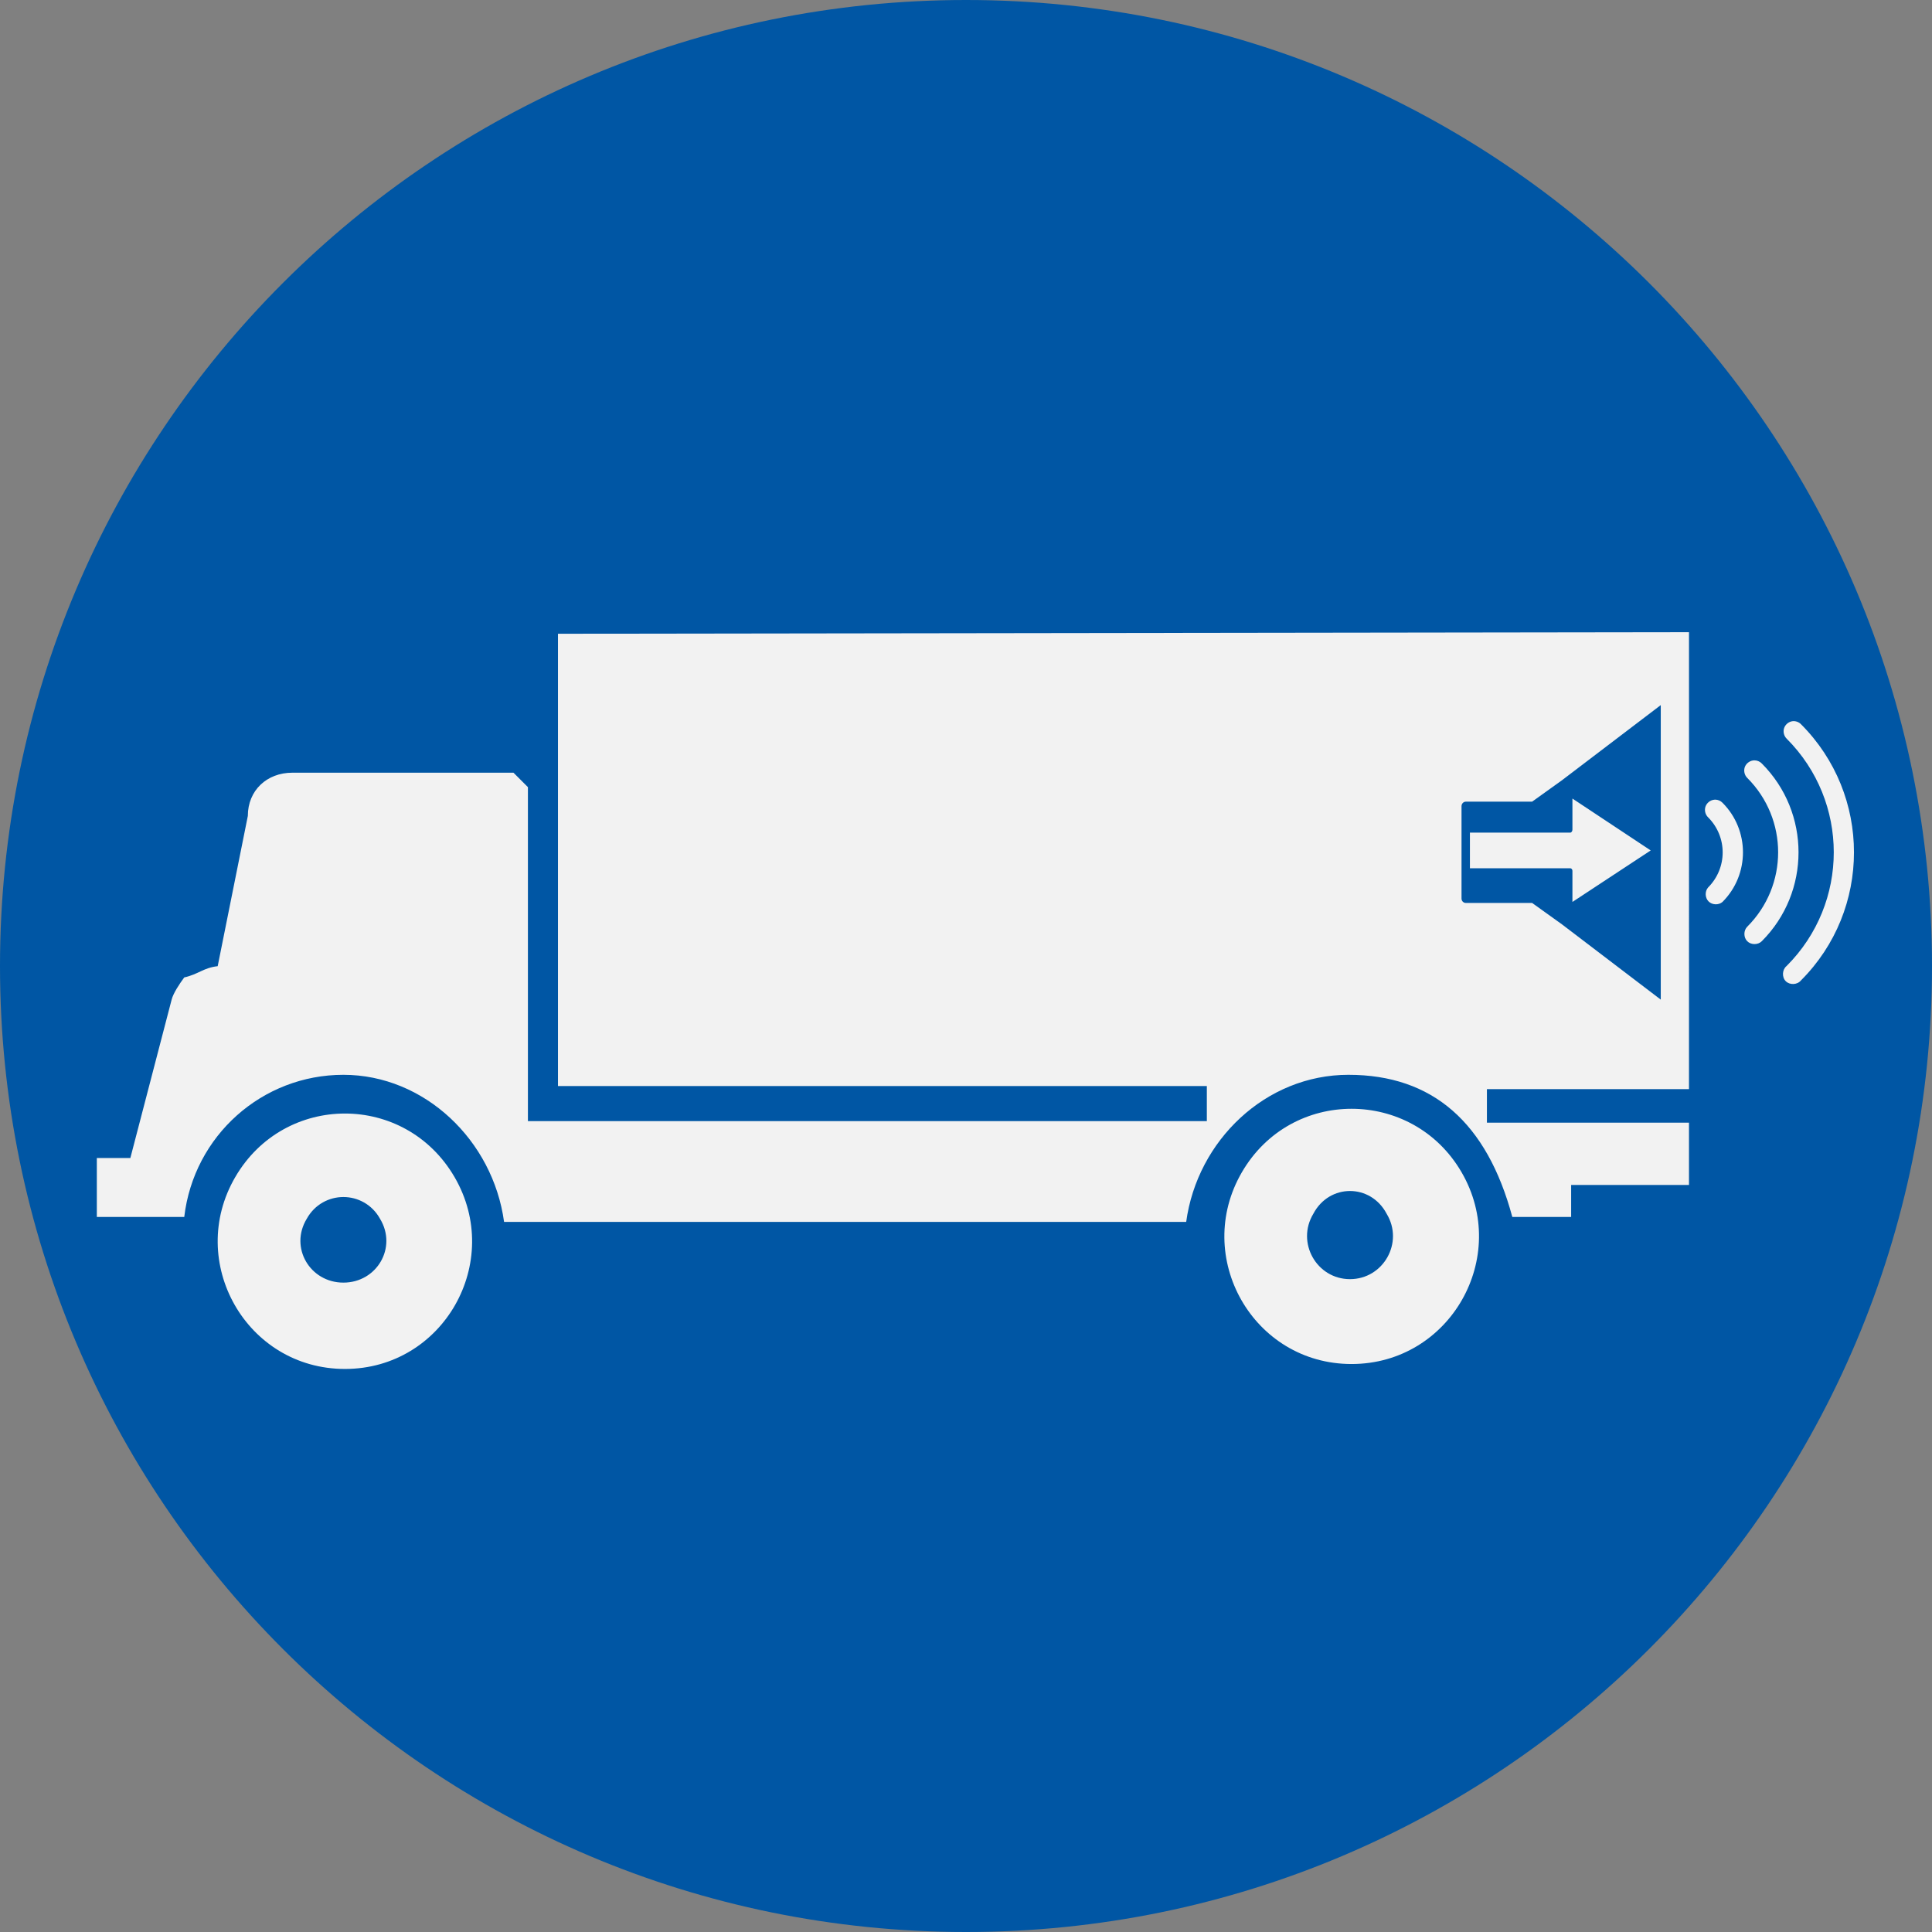
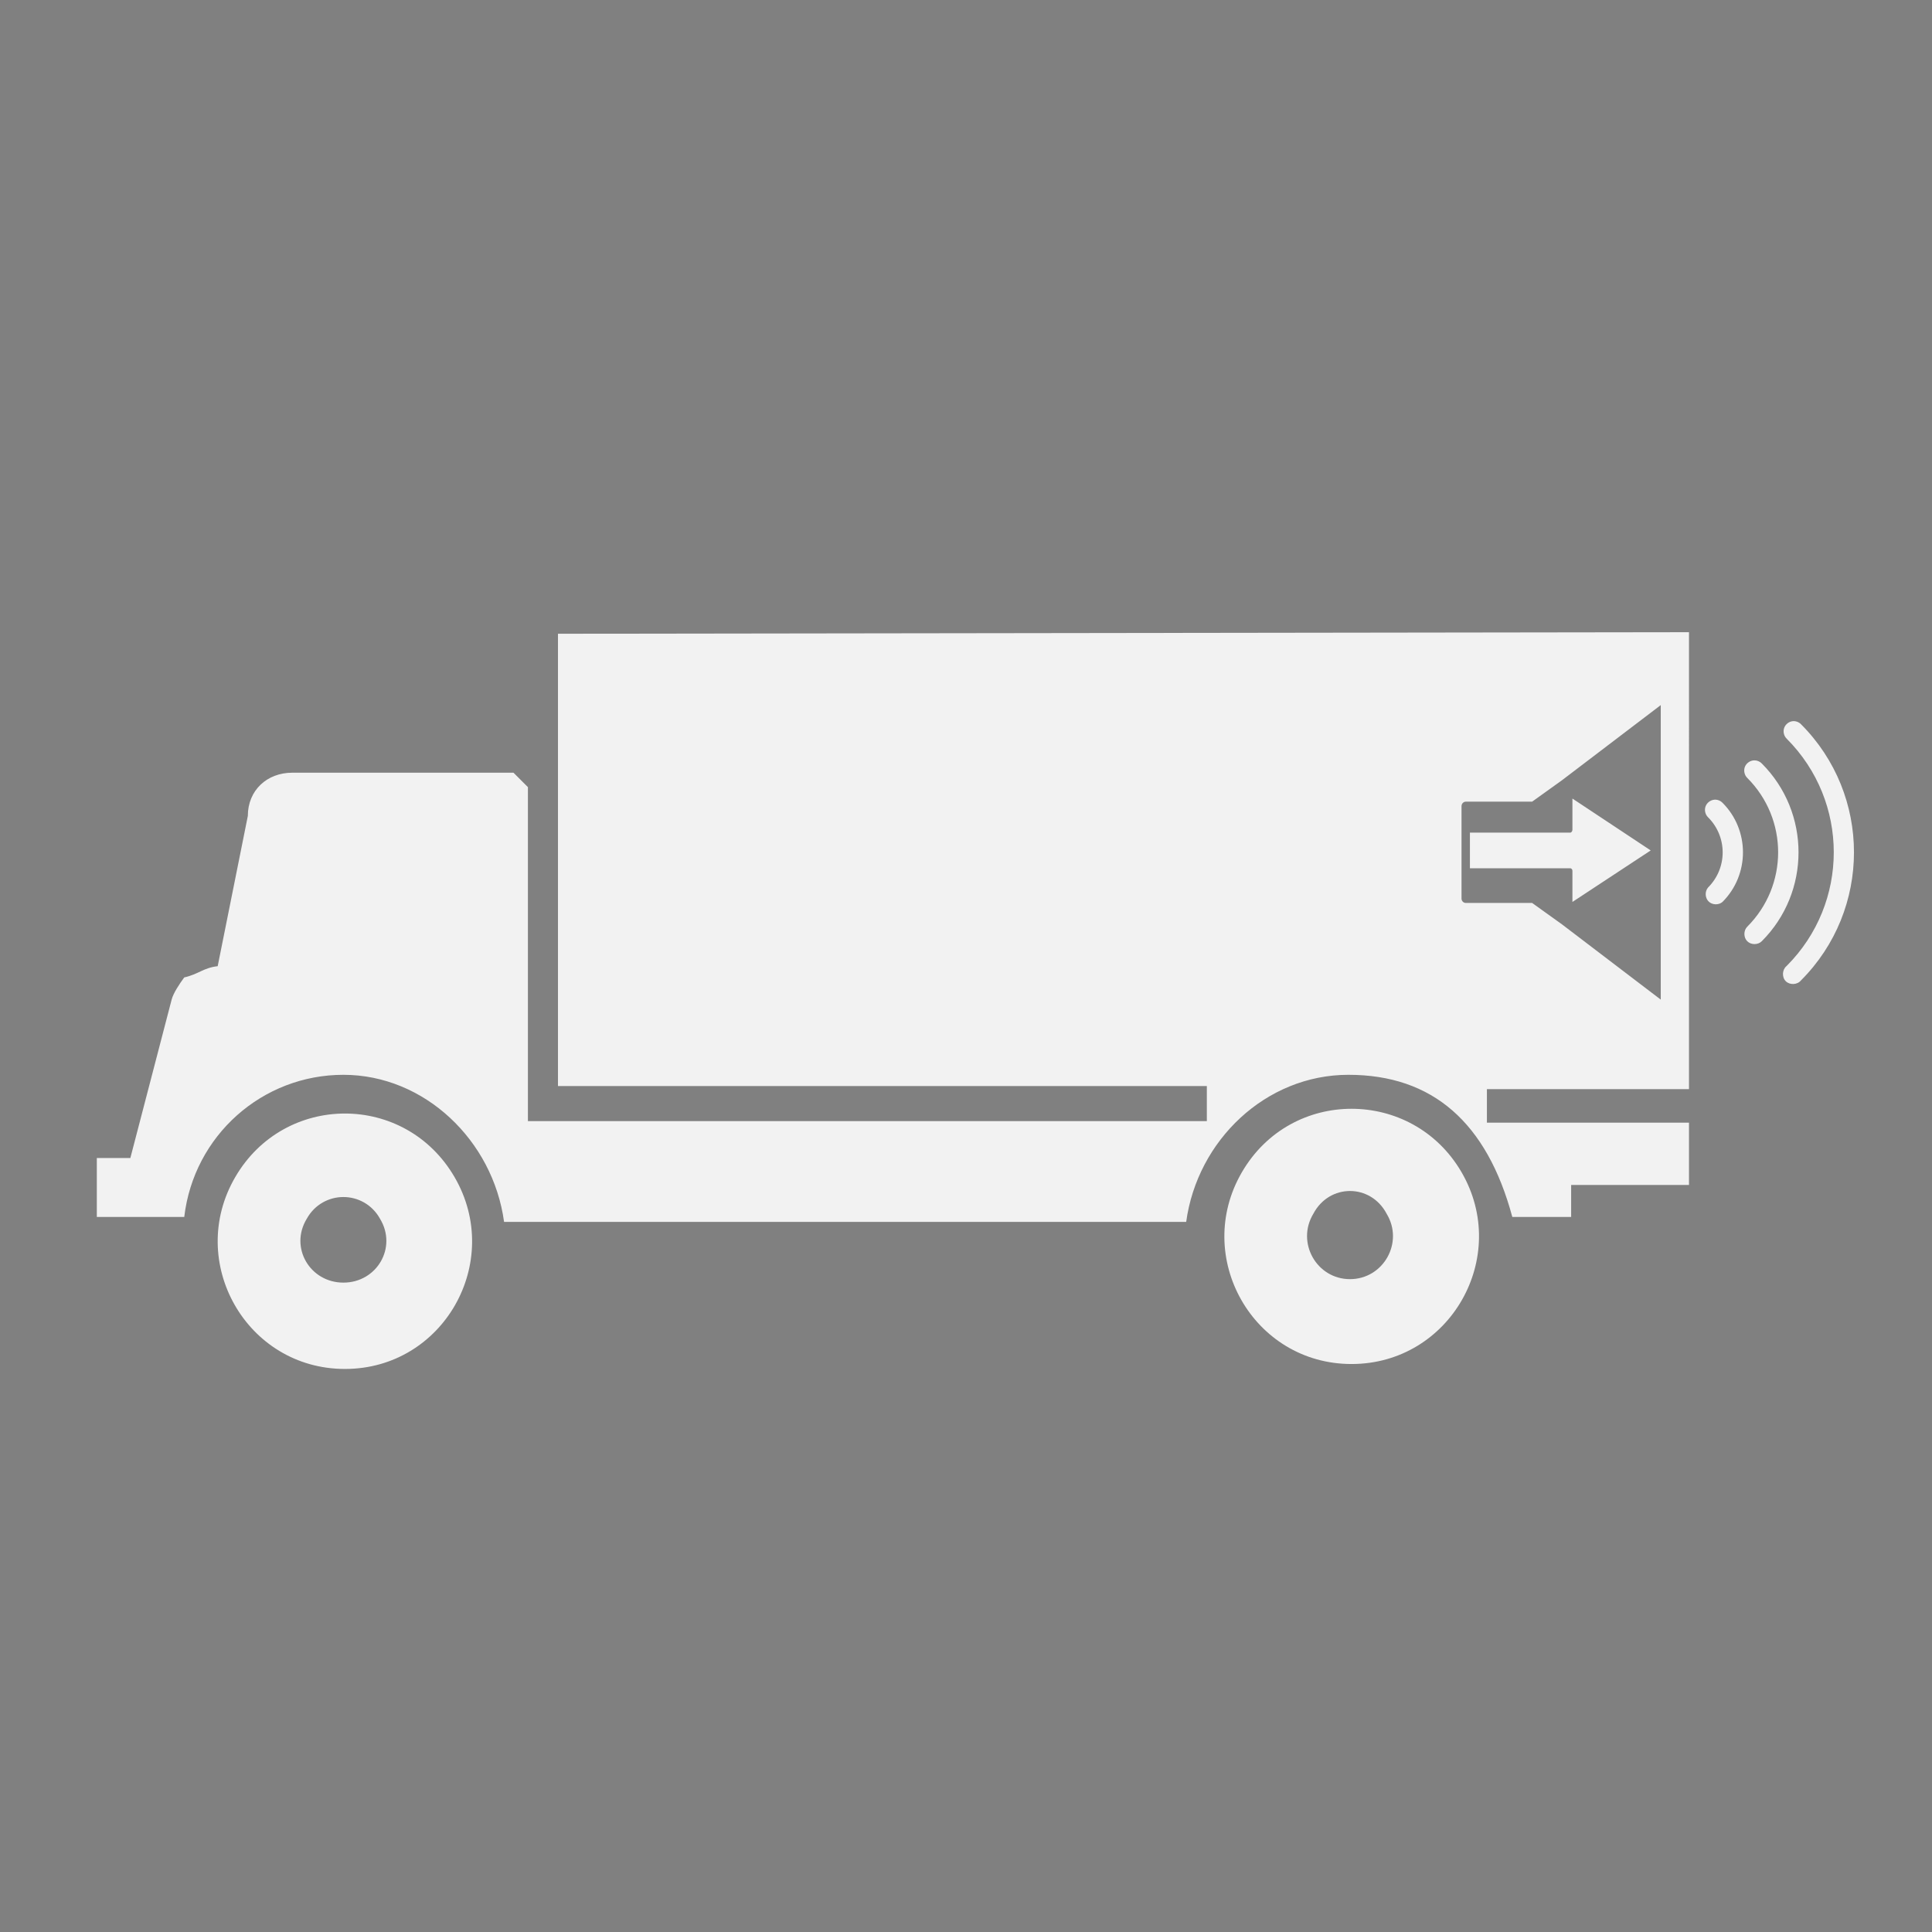
<svg xmlns="http://www.w3.org/2000/svg" xmlns:ns1="http://www.inkscape.org/namespaces/inkscape" xmlns:ns2="http://sodipodi.sourceforge.net/DTD/sodipodi-0.dtd" version="1.1" x="0px" y="0px" viewBox="0 0 283.464 283.465" style="enable-background:new 0 0 283.464 283.465;" xml:space="preserve">
  <rect x="0" y="0" width="283.464" height="283.465" fill="#808080" stroke="none" />
  <g id="cut" ns1:export-filename="/home/jurgen/Desktop/gebod - achteruitrijsignaal 4.png" ns1:export-xdpi="76.677933" ns1:export-ydpi="76.677933" ns1:version="0.48.2 r9819" ns2:docname="gebod - achteruitrijsignaal 4.svg" style="display:none;">
    <ns2:namedview bordercolor="#666666" borderopacity="1.0" fit-margin-bottom="0" fit-margin-left="0" fit-margin-right="0" fit-margin-top="0" id="base" ns1:current-layer="layer1" ns1:cx="491.41894" ns1:cy="322.19146" ns1:document-units="px" ns1:pageopacity="0.0" ns1:pageshadow="2" ns1:window-height="1056" ns1:window-maximized="1" ns1:window-width="1920" ns1:window-x="1920" ns1:window-y="24" ns1:zoom="1" pagecolor="#ffffff" showgrid="false">
		</ns2:namedview>
    <g id="layer1_1_" transform="translate(-4.285,-179.299)" ns1:groupmode="layer" ns1:label="Laag 1" style="display:inline;">
      <g id="g3887_1_" transform="translate(0,1.1475009e-6)">
-         <path style="fill:#0056A4;" d="M146.017,471.268c-82.84,0-150.236-67.396-150.236-150.236s67.396-150.236,150.236-150.236     s150.236,67.396,150.236,150.236S228.858,471.268,146.017,471.268z" />
        <path id="path11539-4-19_1_" ns2:cx="-597.4325" ns2:cy="216.19766" ns2:rx="304.983" ns2:ry="304.983" ns2:type="arc" style="fill:none;stroke:#E5087E;stroke-miterlimit:10;" d="     M287.75,321.031c0,78.277-63.456,141.732-141.732,141.732S4.285,399.308,4.285,321.031s63.456-141.732,141.732-141.732     S287.75,242.755,287.75,321.031z" />
      </g>
    </g>
  </g>
  <g id="svg9303" ns1:export-filename="/home/jurgen/Desktop/gebod - achteruitrijsignaal 4.png" ns1:export-xdpi="76.677933" ns1:export-ydpi="76.677933" ns1:version="0.48.2 r9819" ns2:docname="gebod - achteruitrijsignaal 4.svg">
    <ns2:namedview bordercolor="#666666" borderopacity="1.0" fit-margin-bottom="0" fit-margin-left="0" fit-margin-right="0" fit-margin-top="0" id="base" ns1:current-layer="layer1" ns1:cx="491.41894" ns1:cy="322.19146" ns1:document-units="px" ns1:pageopacity="0.0" ns1:pageshadow="2" ns1:window-height="1056" ns1:window-maximized="1" ns1:window-width="1920" ns1:window-x="1920" ns1:window-y="24" ns1:zoom="1" pagecolor="#ffffff" showgrid="false">
		</ns2:namedview>
    <g id="layer1" transform="translate(-4.285,-179.299)" ns1:groupmode="layer" ns1:label="Laag 1">
      <g id="g3887" transform="translate(0,1.1475009e-6)">
-         <path id="path11539-4-19" ns2:cx="-597.4325" ns2:cy="216.19766" ns2:rx="304.983" ns2:ry="304.983" ns2:type="arc" style="fill:#0056A4;" d="     M287.75,321.031c0,78.277-63.456,141.732-141.732,141.732S4.285,399.308,4.285,321.031s63.456-141.732,141.732-141.732     S287.75,242.755,287.75,321.031z" />
-       </g>
+         </g>
      <path id="path4167" style="fill:#F2F2F2;" d="M267.316,285.109c-0.561,0.059-1.072,0.463-1.259,0.996    c-0.187,0.533-0.041,1.167,0.361,1.564c9.225,9.225,9.225,24.135,0,33.36c-0.655,0.525-0.718,1.635-0.127,2.23    s1.702,0.54,2.231-0.112c10.372-10.372,10.372-27.224,0-37.596C268.212,285.236,267.757,285.069,267.316,285.109z     M261.687,290.859c-0.591,0.002-1.163,0.389-1.385,0.936c-0.223,0.548-0.082,1.223,0.34,1.637c6.042,6.042,6.042,15.791,0,21.834    c-0.558,0.558-0.558,1.573,0,2.131c0.558,0.558,1.573,0.558,2.131,0c7.19-7.19,7.19-18.893,0-26.082    C262.492,291.025,262.09,290.856,261.687,290.859z M255.937,296.622c-0.049,0.002-0.099,0.007-0.147,0.013    c-0.567,0.055-1.084,0.462-1.272,1c-0.188,0.538-0.036,1.178,0.374,1.574c2.86,2.86,2.86,7.447,0,10.307    c-0.489,0.568-0.453,1.512,0.076,2.041c0.53,0.53,1.474,0.565,2.041,0.076c4.007-4.007,4.007-10.548,0-14.556    C256.731,296.791,256.336,296.623,255.937,296.622L255.937,296.622z M252.095,272.056l-165.944,0.228v66.359h95.202v5.147H81.742    v-49.002l-2.118-2.118H47.175c-3.733,0-6.527,2.596-6.527,6.34l-4.423,22.048c-2.101,0.235-2.805,1.178-4.906,1.649    c-0.695,0.934-1.615,2.323-1.85,3.257l-6.058,23.241h-4.919v8.645h12.827c1.406-11.959,11.447-20.855,23.348-20.855    s21.944,9.62,23.576,21.579h100.081c1.632-11.959,11.668-21.579,23.804-21.579c12.362,0,20.32,7.02,24.045,20.855h8.632v-4.691    h17.29v-9.141h-29.648v-4.919h29.648V272.056z M247.953,282.751v43.212l-14.516-11.058l-4.356-3.123h-9.717    c-0.36,0-0.643-0.283-0.643-0.643v-6.782v-6.782c0-0.36,0.283-0.657,0.643-0.657h9.717l4.356-3.123L247.953,282.751z     M234.992,296.463v4.57c0.005,0.21-0.147,0.429-0.322,0.429h-14.717v5.227h14.717c0.171,0,0.322,0.17,0.322,0.375v4.57    l11.486-7.559L234.992,296.463z M202.584,341.98c-6.244,0-12.468,3.087-16.084,9.302c-7.239,12.43,1.621,28.146,16.084,28.146    c14.463,0,23.369-15.716,16.137-28.146C215.105,345.066,208.827,341.98,202.584,341.98z M54.895,342.677    c-6.242,0-12.481,3.113-16.097,9.329c-7.239,12.43,1.634,28.146,16.097,28.146c14.471,0,23.315-15.716,16.084-28.146    C67.363,345.79,61.137,342.677,54.895,342.677z M202.356,354.042c2.101,0,4.203,1.113,5.375,3.337    c2.569,4.222-0.478,9.597-5.375,9.597s-7.929-5.375-5.375-9.597C198.153,355.155,200.255,354.042,202.356,354.042z     M54.667,354.927c2.101,0,4.207,1.079,5.375,3.19c2.562,4.222-0.47,9.369-5.375,9.369c-4.897,0-7.944-5.147-5.375-9.369    C50.46,356.006,52.567,354.927,54.667,354.927z" />
    </g>
  </g>
</svg>